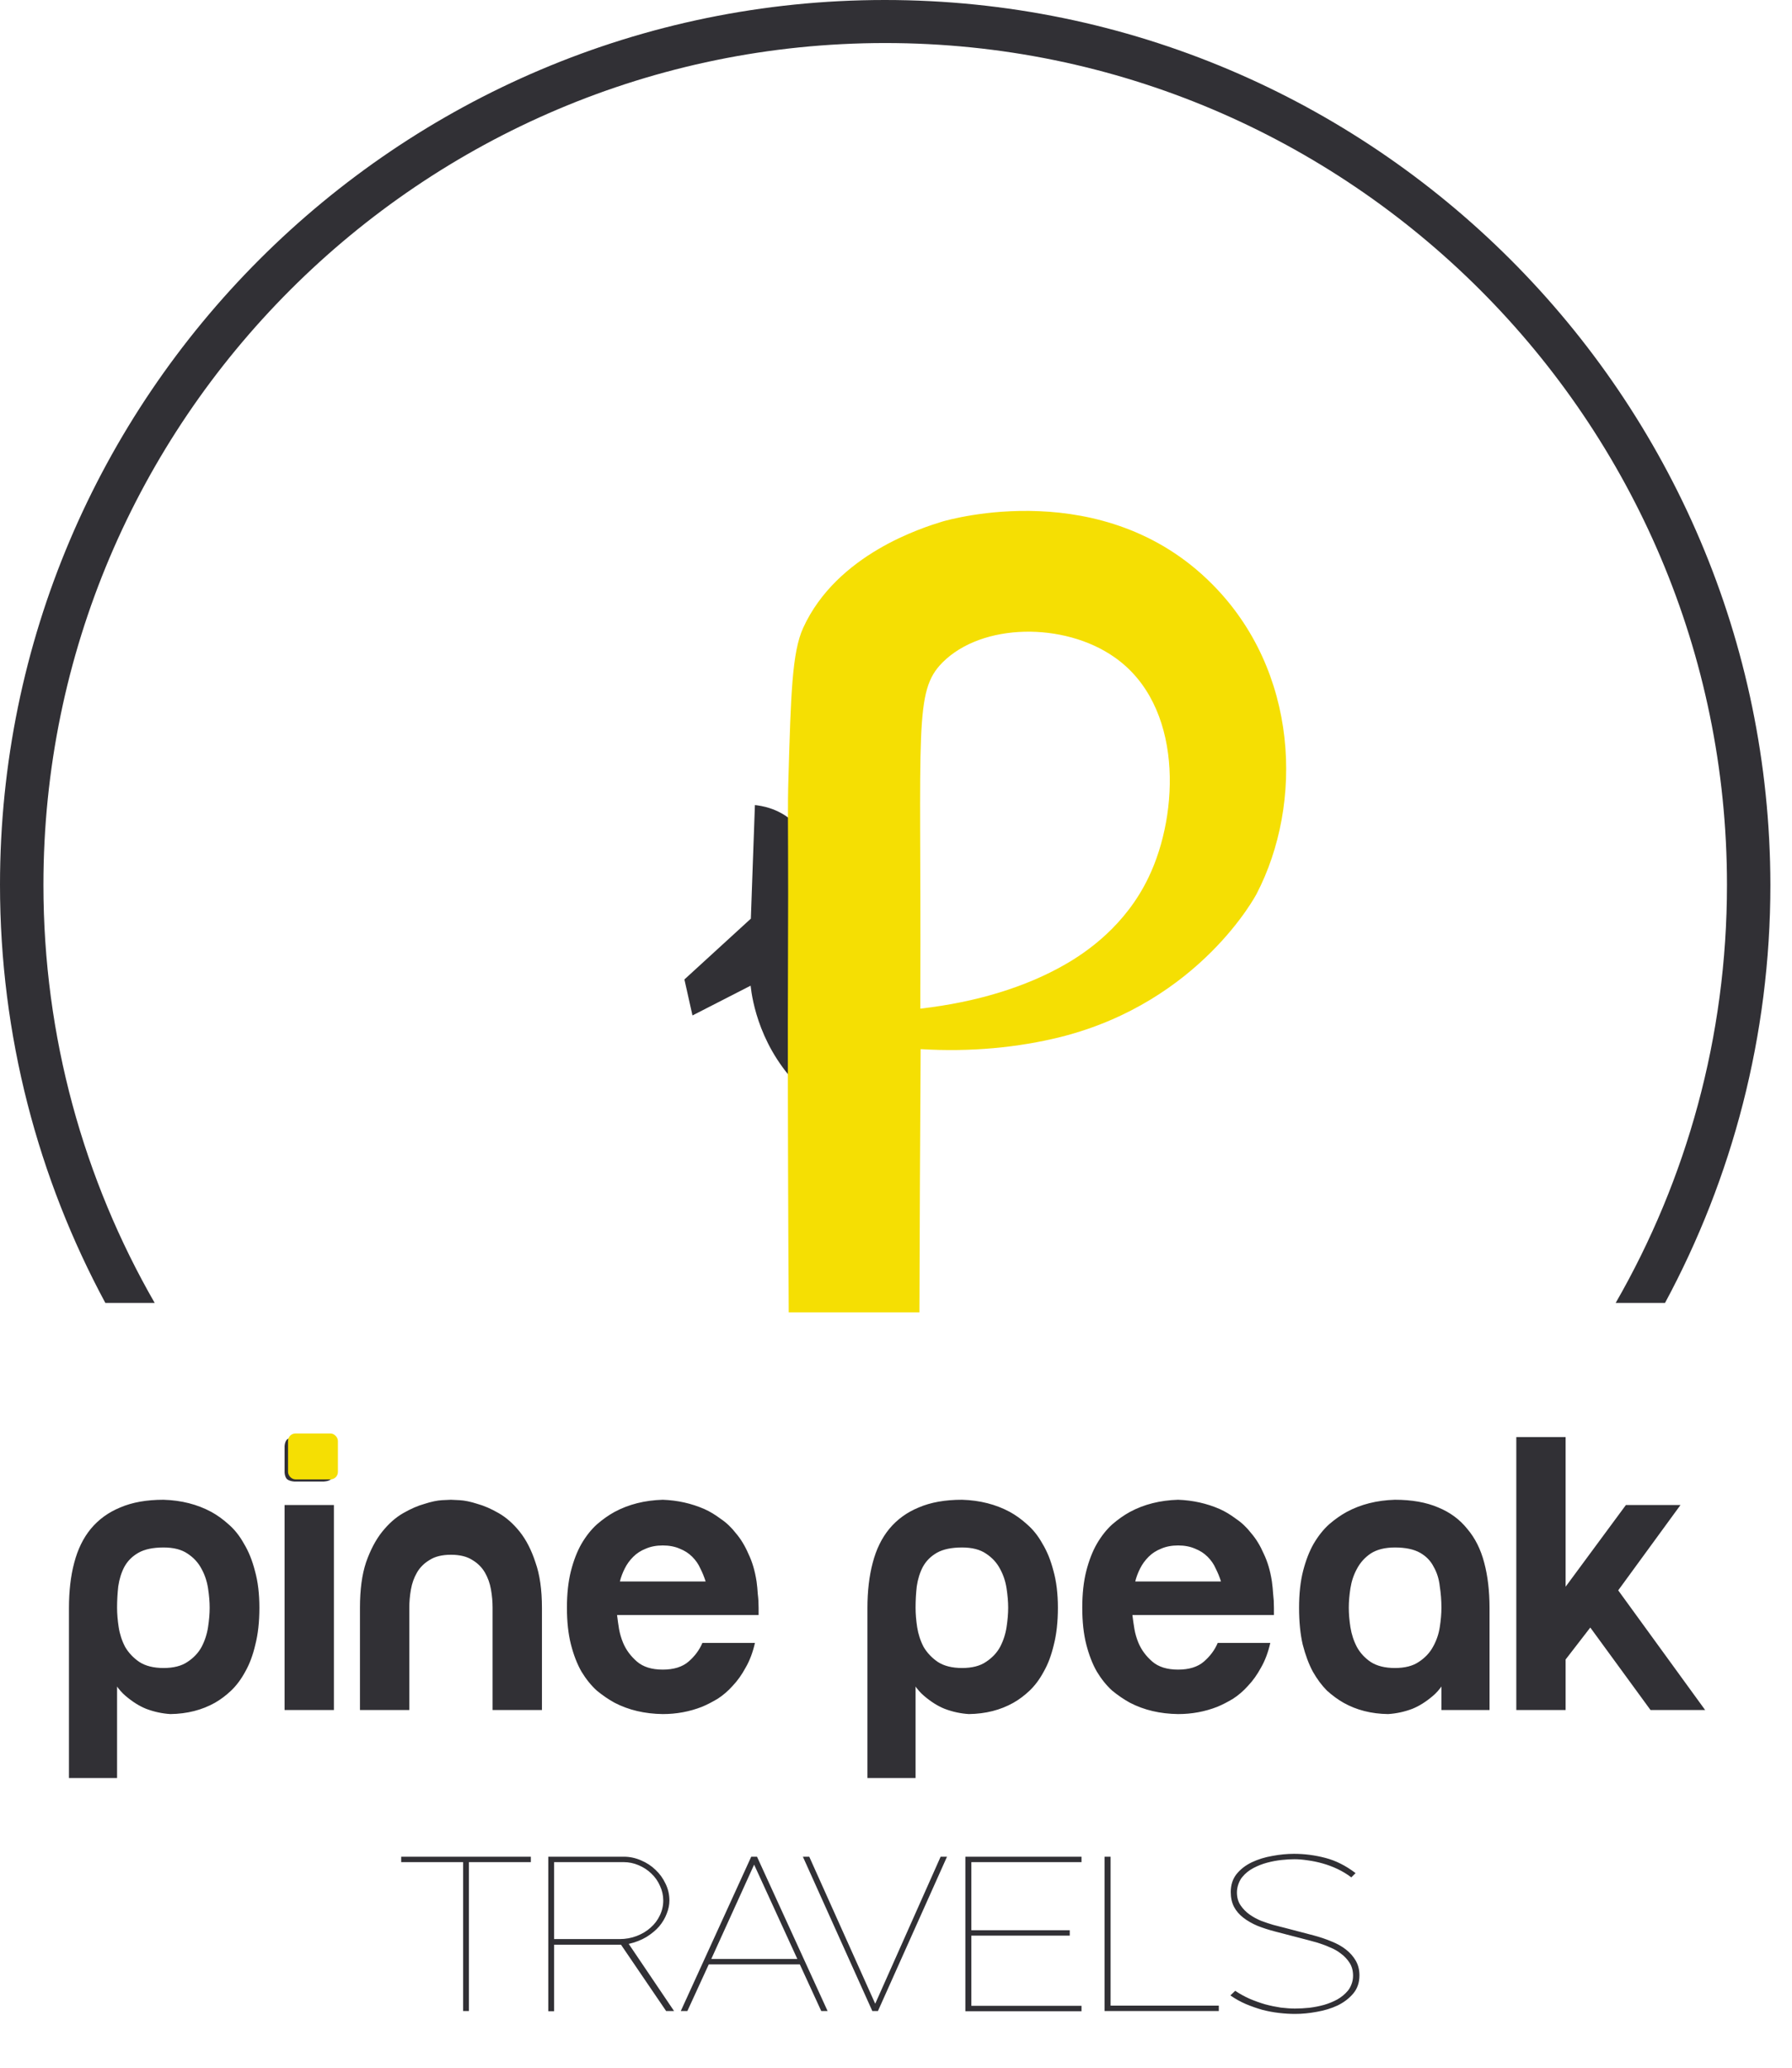
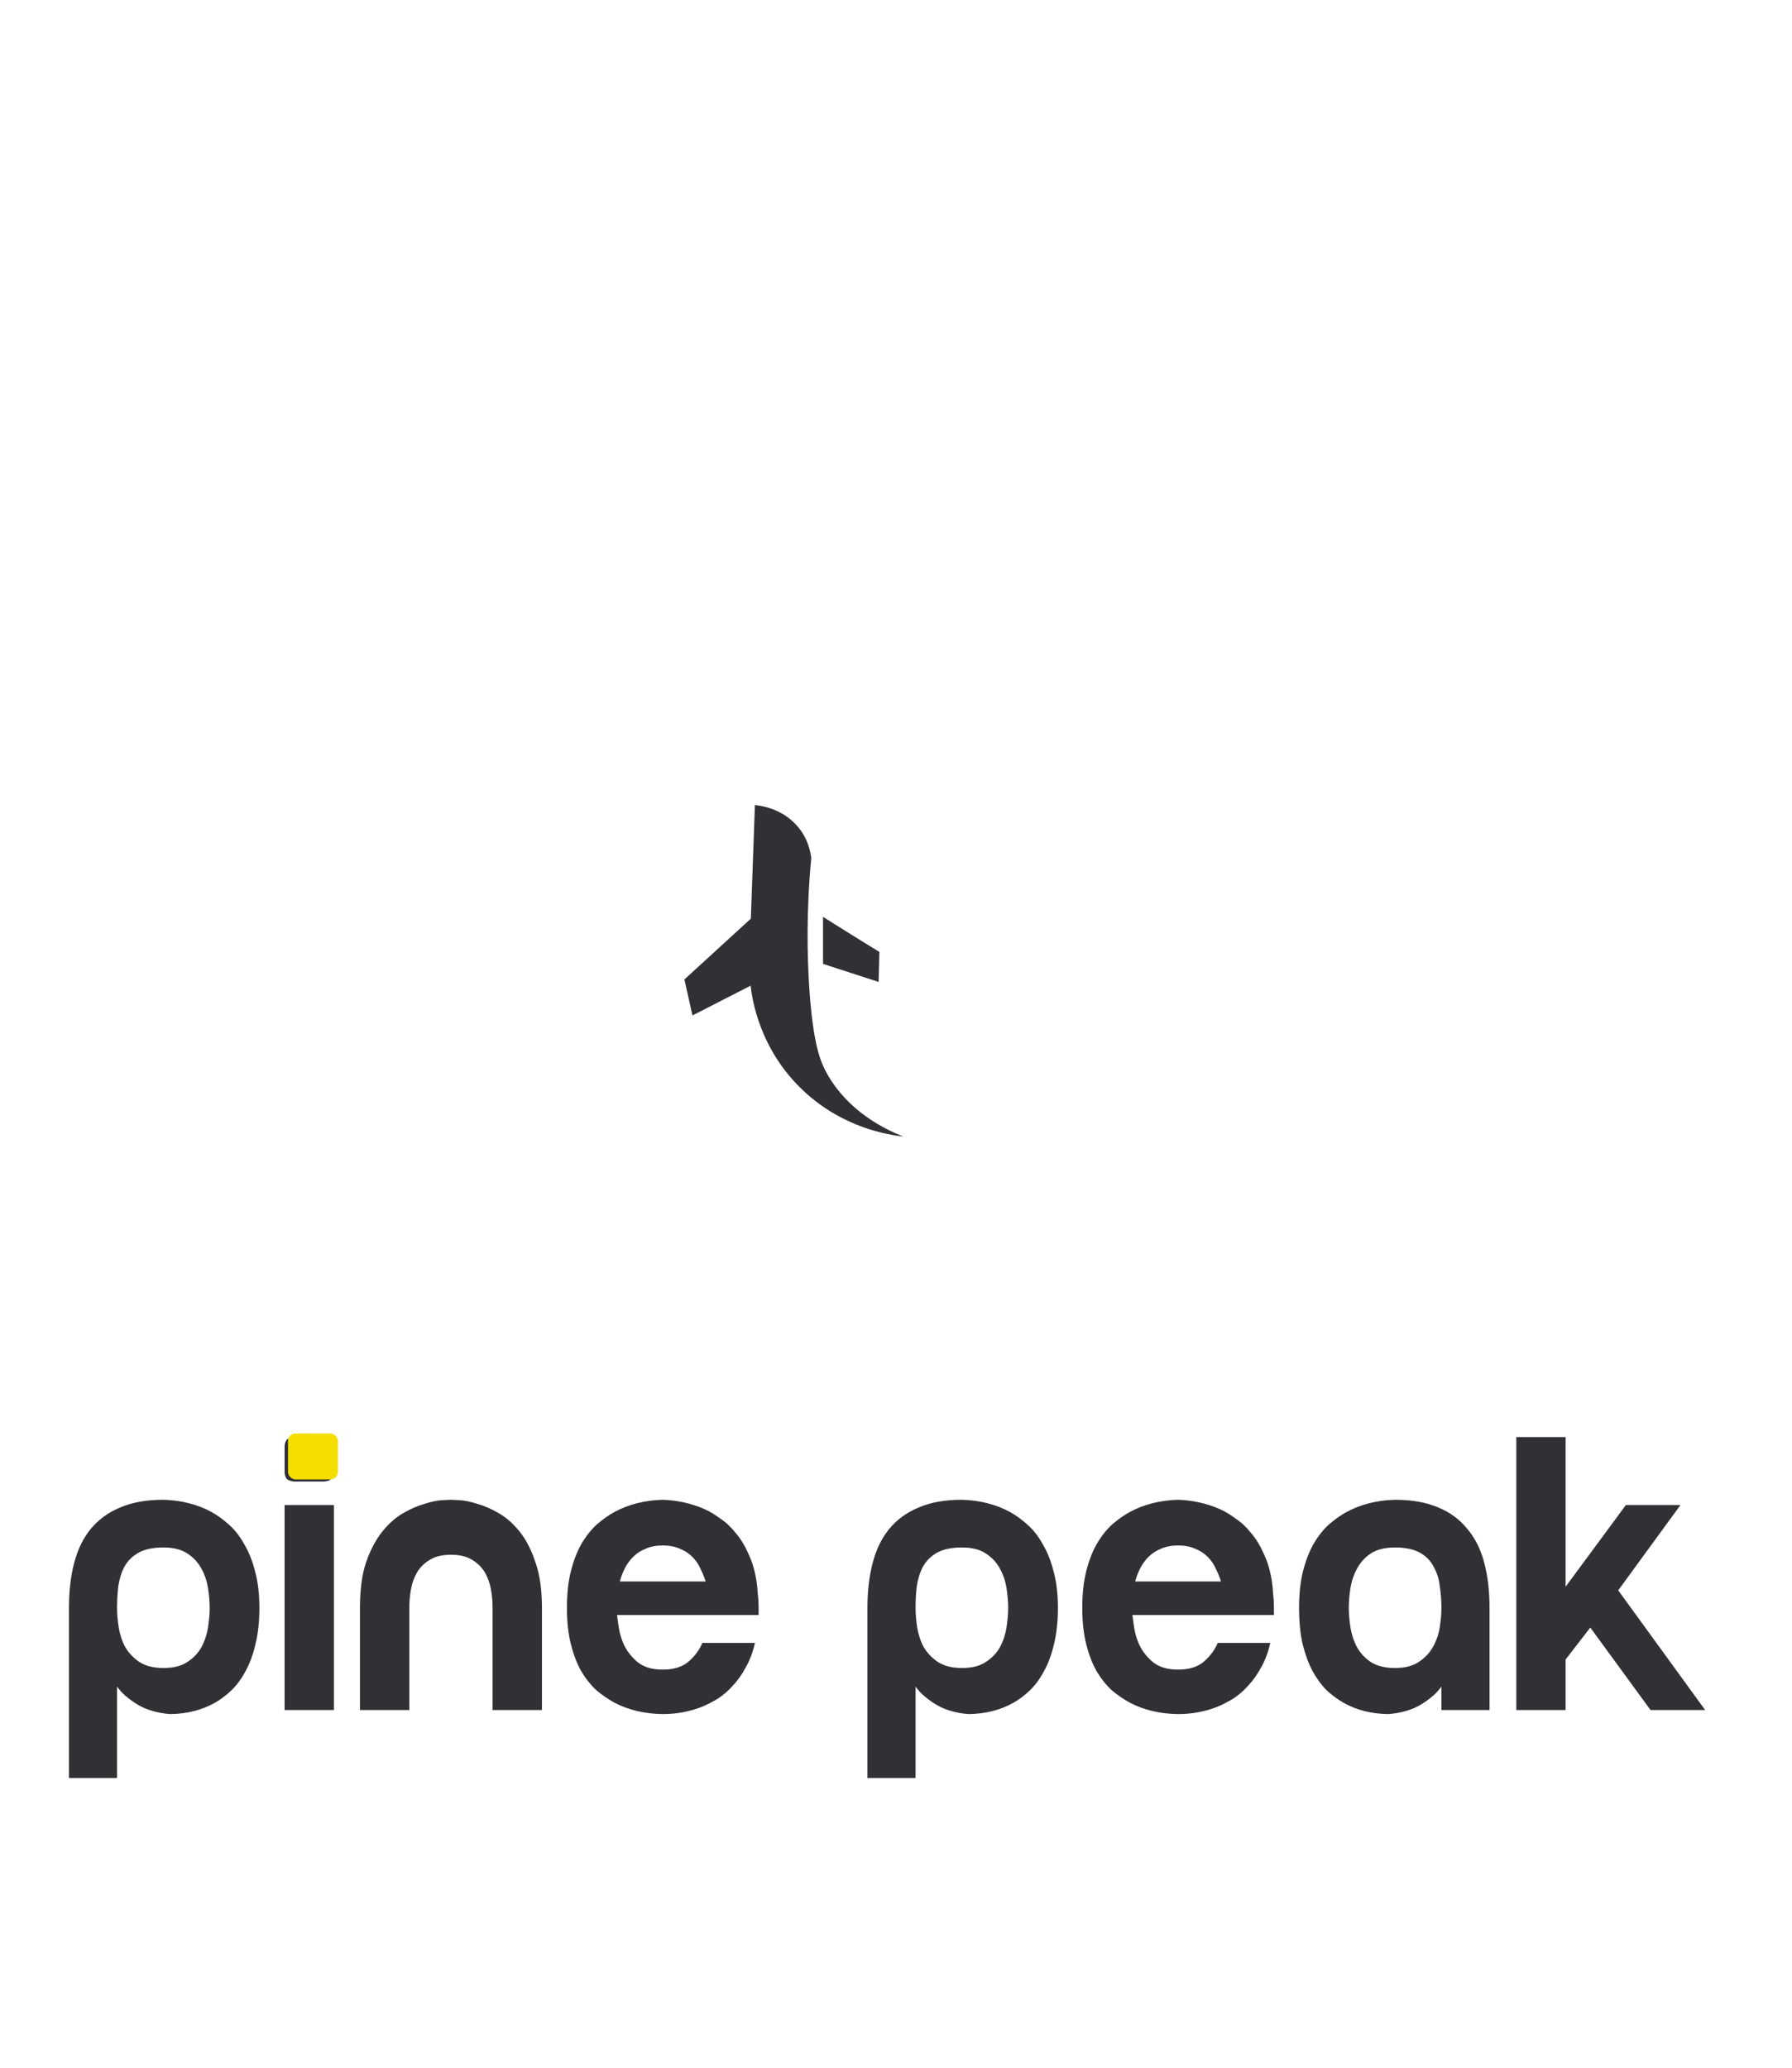
<svg xmlns="http://www.w3.org/2000/svg" width="52" height="60" viewBox="0 0 52 60" fill="none">
  <path d="M4.746 44.904C4.441 44.904 4.199 44.955 4.019 45.056C3.839 45.158 3.702 45.295 3.608 45.467C3.522 45.631 3.463 45.819 3.432 46.03C3.409 46.234 3.397 46.441 3.397 46.652C3.397 46.824 3.413 47.012 3.444 47.216C3.475 47.419 3.538 47.611 3.632 47.791C3.733 47.963 3.87 48.107 4.042 48.225C4.222 48.342 4.457 48.401 4.746 48.401C5.036 48.401 5.267 48.342 5.439 48.225C5.619 48.107 5.755 47.963 5.849 47.791C5.943 47.611 6.006 47.419 6.037 47.216C6.068 47.012 6.084 46.824 6.084 46.652C6.084 46.48 6.068 46.292 6.037 46.089C6.006 45.886 5.943 45.698 5.849 45.526C5.755 45.346 5.619 45.197 5.439 45.08C5.267 44.963 5.036 44.904 4.746 44.904ZM2.001 46.664C2.001 46.171 2.051 45.733 2.153 45.35C2.255 44.959 2.415 44.63 2.634 44.364C2.861 44.09 3.147 43.883 3.491 43.742C3.835 43.594 4.253 43.519 4.746 43.519C5.263 43.535 5.724 43.652 6.131 43.871C6.303 43.965 6.471 44.086 6.636 44.235C6.808 44.384 6.956 44.571 7.081 44.798C7.214 45.017 7.32 45.279 7.398 45.584C7.484 45.89 7.527 46.245 7.527 46.652C7.527 47.059 7.488 47.415 7.41 47.72C7.34 48.025 7.242 48.287 7.117 48.506C6.999 48.725 6.862 48.909 6.706 49.058C6.557 49.199 6.401 49.316 6.237 49.41C5.861 49.621 5.431 49.731 4.946 49.738C4.703 49.723 4.469 49.672 4.242 49.586C4.046 49.508 3.847 49.383 3.643 49.21C3.44 49.038 3.272 48.788 3.139 48.459L3.397 48.8V51.593H2.001V46.664ZM9.689 43.672V49.621H8.258V43.672H9.689ZM8.258 42.346C8.258 42.174 8.258 42.045 8.258 41.959C8.266 41.873 8.289 41.81 8.328 41.771C8.375 41.732 8.446 41.712 8.539 41.712C8.641 41.704 8.786 41.7 8.974 41.7C9.161 41.7 9.302 41.704 9.396 41.712C9.498 41.712 9.568 41.732 9.607 41.771C9.654 41.81 9.678 41.873 9.678 41.959C9.686 42.045 9.689 42.174 9.689 42.346C9.689 42.518 9.686 42.647 9.678 42.733C9.678 42.819 9.654 42.882 9.607 42.921C9.568 42.96 9.498 42.983 9.396 42.991C9.302 42.991 9.161 42.991 8.974 42.991C8.786 42.991 8.641 42.991 8.539 42.991C8.446 42.983 8.375 42.96 8.328 42.921C8.289 42.882 8.266 42.819 8.258 42.733C8.258 42.647 8.258 42.518 8.258 42.346ZM13.086 43.519C13.109 43.519 13.191 43.523 13.332 43.531C13.481 43.539 13.653 43.574 13.848 43.637C14.044 43.691 14.251 43.781 14.47 43.907C14.689 44.032 14.893 44.212 15.081 44.446C15.268 44.681 15.421 44.978 15.538 45.338C15.663 45.69 15.726 46.128 15.726 46.652V49.621H14.294V46.652C14.294 46.48 14.279 46.304 14.247 46.124C14.216 45.944 14.157 45.78 14.071 45.631C13.985 45.483 13.864 45.361 13.708 45.268C13.551 45.166 13.344 45.115 13.086 45.115C12.828 45.115 12.62 45.166 12.464 45.268C12.307 45.361 12.186 45.483 12.1 45.631C12.014 45.78 11.955 45.944 11.924 46.124C11.893 46.304 11.877 46.48 11.877 46.652V49.621H10.445V46.652C10.445 46.128 10.504 45.69 10.621 45.338C10.747 44.978 10.903 44.681 11.091 44.446C11.279 44.212 11.482 44.032 11.701 43.907C11.92 43.781 12.127 43.691 12.323 43.637C12.518 43.574 12.687 43.539 12.828 43.531C12.968 43.523 13.054 43.519 13.086 43.519ZM21.954 45.89C21.97 46.007 21.982 46.128 21.989 46.253C22.005 46.379 22.013 46.511 22.013 46.652V46.864H17.906C17.921 46.996 17.941 47.133 17.964 47.274C17.988 47.407 18.027 47.54 18.082 47.673C18.168 47.877 18.301 48.056 18.481 48.213C18.661 48.369 18.911 48.448 19.232 48.448C19.552 48.448 19.803 48.369 19.983 48.213C20.163 48.056 20.296 47.877 20.382 47.673H21.907C21.845 47.947 21.755 48.186 21.637 48.389C21.528 48.592 21.403 48.768 21.262 48.917C21.129 49.066 20.984 49.191 20.828 49.292C20.671 49.386 20.519 49.465 20.37 49.527C20.01 49.668 19.631 49.738 19.232 49.738C18.708 49.731 18.242 49.621 17.835 49.41C17.663 49.316 17.491 49.199 17.319 49.058C17.155 48.909 17.006 48.725 16.873 48.506C16.748 48.287 16.646 48.025 16.568 47.72C16.49 47.415 16.451 47.059 16.451 46.652C16.451 46.245 16.49 45.89 16.568 45.584C16.646 45.279 16.748 45.017 16.873 44.798C17.006 44.571 17.155 44.384 17.319 44.235C17.491 44.086 17.663 43.965 17.835 43.871C18.242 43.652 18.708 43.535 19.232 43.519C19.662 43.535 20.065 43.625 20.44 43.789C20.597 43.859 20.753 43.953 20.91 44.071C21.074 44.18 21.223 44.321 21.356 44.493C21.496 44.657 21.618 44.857 21.719 45.092C21.829 45.319 21.907 45.584 21.954 45.89ZM20.476 45.89C20.436 45.764 20.386 45.639 20.323 45.514C20.268 45.389 20.19 45.276 20.088 45.174C19.987 45.072 19.865 44.994 19.725 44.939C19.584 44.877 19.419 44.845 19.232 44.845C19.044 44.845 18.88 44.877 18.739 44.939C18.598 44.994 18.477 45.072 18.375 45.174C18.273 45.276 18.191 45.389 18.129 45.514C18.066 45.639 18.019 45.764 17.988 45.89H20.476ZM27.917 44.904C27.612 44.904 27.369 44.955 27.189 45.056C27.01 45.158 26.873 45.295 26.779 45.467C26.693 45.631 26.634 45.819 26.603 46.03C26.579 46.234 26.568 46.441 26.568 46.652C26.568 46.824 26.583 47.012 26.614 47.216C26.646 47.419 26.708 47.611 26.802 47.791C26.904 47.963 27.041 48.107 27.213 48.225C27.393 48.342 27.628 48.401 27.917 48.401C28.206 48.401 28.437 48.342 28.609 48.225C28.789 48.107 28.926 47.963 29.02 47.791C29.114 47.611 29.177 47.419 29.208 47.216C29.239 47.012 29.255 46.824 29.255 46.652C29.255 46.48 29.239 46.292 29.208 46.089C29.177 45.886 29.114 45.698 29.02 45.526C28.926 45.346 28.789 45.197 28.609 45.08C28.437 44.963 28.206 44.904 27.917 44.904ZM25.171 46.664C25.171 46.171 25.222 45.733 25.324 45.35C25.425 44.959 25.586 44.63 25.805 44.364C26.032 44.09 26.317 43.883 26.662 43.742C27.006 43.594 27.424 43.519 27.917 43.519C28.433 43.535 28.895 43.652 29.302 43.871C29.474 43.965 29.642 44.086 29.806 44.235C29.978 44.384 30.127 44.571 30.252 44.798C30.385 45.017 30.491 45.279 30.569 45.584C30.655 45.89 30.698 46.245 30.698 46.652C30.698 47.059 30.659 47.415 30.581 47.72C30.51 48.025 30.413 48.287 30.287 48.506C30.17 48.725 30.033 48.909 29.877 49.058C29.728 49.199 29.572 49.316 29.407 49.41C29.032 49.621 28.602 49.731 28.116 49.738C27.874 49.723 27.639 49.672 27.413 49.586C27.217 49.508 27.017 49.383 26.814 49.21C26.611 49.038 26.442 48.788 26.309 48.459L26.568 48.8V51.593H25.171V46.664ZM36.908 45.89C36.924 46.007 36.936 46.128 36.944 46.253C36.959 46.379 36.967 46.511 36.967 46.652V46.864H32.86C32.876 46.996 32.895 47.133 32.919 47.274C32.942 47.407 32.981 47.54 33.036 47.673C33.122 47.877 33.255 48.056 33.435 48.213C33.615 48.369 33.865 48.448 34.186 48.448C34.507 48.448 34.757 48.369 34.937 48.213C35.117 48.056 35.25 47.877 35.336 47.673H36.861C36.799 47.947 36.709 48.186 36.592 48.389C36.482 48.592 36.357 48.768 36.216 48.917C36.083 49.066 35.938 49.191 35.782 49.292C35.626 49.386 35.473 49.465 35.324 49.527C34.965 49.668 34.585 49.738 34.186 49.738C33.662 49.731 33.197 49.621 32.79 49.41C32.618 49.316 32.446 49.199 32.273 49.058C32.109 48.909 31.96 48.725 31.828 48.506C31.702 48.287 31.601 48.025 31.522 47.72C31.444 47.415 31.405 47.059 31.405 46.652C31.405 46.245 31.444 45.89 31.522 45.584C31.601 45.279 31.702 45.017 31.828 44.798C31.96 44.571 32.109 44.384 32.273 44.235C32.446 44.086 32.618 43.965 32.79 43.871C33.197 43.652 33.662 43.535 34.186 43.519C34.616 43.535 35.019 43.625 35.395 43.789C35.551 43.859 35.708 43.953 35.864 44.071C36.028 44.18 36.177 44.321 36.31 44.493C36.451 44.657 36.572 44.857 36.674 45.092C36.783 45.319 36.861 45.584 36.908 45.89ZM35.43 45.89C35.391 45.764 35.34 45.639 35.277 45.514C35.223 45.389 35.144 45.276 35.043 45.174C34.941 45.072 34.82 44.994 34.679 44.939C34.538 44.877 34.374 44.845 34.186 44.845C33.998 44.845 33.834 44.877 33.693 44.939C33.553 44.994 33.431 45.072 33.33 45.174C33.228 45.276 33.146 45.389 33.083 45.514C33.02 45.639 32.974 45.764 32.942 45.89H35.43ZM43.223 49.621H41.827V48.8L42.085 48.459C41.952 48.788 41.783 49.038 41.58 49.21C41.377 49.383 41.177 49.508 40.982 49.586C40.755 49.672 40.52 49.723 40.278 49.738C39.792 49.731 39.362 49.621 38.987 49.41C38.822 49.316 38.662 49.199 38.506 49.058C38.357 48.909 38.22 48.725 38.095 48.506C37.978 48.287 37.88 48.025 37.802 47.72C37.731 47.415 37.696 47.059 37.696 46.652C37.696 46.245 37.735 45.89 37.813 45.584C37.892 45.279 37.993 45.017 38.118 44.798C38.251 44.571 38.4 44.384 38.564 44.235C38.736 44.086 38.908 43.965 39.081 43.871C39.487 43.652 39.953 43.535 40.477 43.519C40.97 43.519 41.388 43.594 41.733 43.742C42.077 43.883 42.358 44.09 42.577 44.364C42.804 44.63 42.969 44.959 43.07 45.35C43.172 45.733 43.223 46.171 43.223 46.664V49.621ZM40.477 44.904C40.188 44.904 39.953 44.963 39.773 45.08C39.601 45.197 39.468 45.346 39.374 45.526C39.28 45.698 39.218 45.886 39.186 46.089C39.155 46.292 39.139 46.48 39.139 46.652C39.139 46.824 39.155 47.012 39.186 47.216C39.218 47.419 39.28 47.611 39.374 47.791C39.468 47.963 39.601 48.107 39.773 48.225C39.953 48.342 40.188 48.401 40.477 48.401C40.767 48.401 40.997 48.342 41.169 48.225C41.349 48.107 41.486 47.963 41.58 47.791C41.682 47.611 41.748 47.419 41.779 47.216C41.811 47.012 41.827 46.824 41.827 46.652C41.827 46.441 41.811 46.234 41.779 46.03C41.756 45.819 41.697 45.631 41.603 45.467C41.517 45.295 41.385 45.158 41.205 45.056C41.025 44.955 40.782 44.904 40.477 44.904ZM45.431 49.621H44V41.7H45.431V46.042L47.18 43.672H48.764L46.957 46.148L49.48 49.621H47.895L46.147 47.227L45.431 48.154V49.621Z" fill="#313035" />
-   <path d="M15.404 54.034H13.607V58.355H13.439V54.034H11.642V53.877H15.404V54.034ZM19.56 58.355H19.33L18.02 56.43H16.078V58.361H15.91V53.877H18.104C18.276 53.877 18.442 53.913 18.602 53.983C18.763 54.051 18.903 54.142 19.022 54.258C19.145 54.373 19.242 54.508 19.313 54.661C19.388 54.814 19.425 54.976 19.425 55.148C19.425 55.271 19.399 55.398 19.347 55.529C19.298 55.659 19.226 55.782 19.129 55.898C19.032 56.01 18.908 56.112 18.759 56.206C18.61 56.295 18.438 56.363 18.244 56.407L19.56 58.355ZM19.246 55.148C19.246 54.998 19.215 54.857 19.151 54.722C19.091 54.584 19.007 54.465 18.899 54.364C18.795 54.263 18.672 54.183 18.53 54.123C18.392 54.064 18.246 54.034 18.093 54.034H16.078V56.267H17.981C18.156 56.267 18.321 56.237 18.474 56.178C18.63 56.118 18.765 56.038 18.877 55.937C18.992 55.836 19.082 55.719 19.145 55.584C19.213 55.446 19.246 55.301 19.246 55.148ZM24.015 58.355H23.831L23.209 57.001H20.567L19.946 58.355H19.755L21.799 53.877H21.967L24.015 58.355ZM23.137 56.844L21.883 54.107L20.64 56.844H23.137ZM27.48 53.877L25.476 58.355H25.313L23.298 53.877H23.483L25.397 58.143L27.295 53.877H27.48ZM31.383 58.361H28.013V53.877H31.383V54.034H28.187V56.01H31.042V56.167H28.187V58.204H31.383V58.361ZM35.367 58.355H32.053V53.877H32.227V58.199H35.367V58.355ZM39.448 57.32C39.448 57.529 39.388 57.704 39.269 57.846C39.149 57.988 38.998 58.104 38.815 58.193C38.632 58.279 38.431 58.34 38.21 58.378C37.99 58.419 37.781 58.439 37.583 58.439C37.434 58.439 37.279 58.43 37.119 58.411C36.958 58.393 36.798 58.363 36.637 58.322C36.477 58.277 36.316 58.221 36.156 58.154C35.999 58.087 35.848 58.003 35.703 57.902L35.843 57.768C35.969 57.853 36.107 57.93 36.257 57.997C36.406 58.061 36.557 58.115 36.71 58.16C36.863 58.201 37.014 58.232 37.164 58.255C37.313 58.273 37.451 58.283 37.578 58.283C37.712 58.283 37.852 58.275 37.998 58.26C38.143 58.242 38.285 58.214 38.423 58.176C38.561 58.135 38.688 58.083 38.804 58.02C38.923 57.952 39.024 57.87 39.106 57.773C39.151 57.721 39.188 57.656 39.218 57.577C39.248 57.499 39.263 57.417 39.263 57.331C39.263 57.185 39.229 57.06 39.162 56.956C39.095 56.852 39.013 56.764 38.916 56.693C38.822 56.618 38.72 56.559 38.608 56.514C38.5 56.465 38.404 56.428 38.322 56.402C38.259 56.379 38.197 56.361 38.138 56.346C38.082 56.331 38.028 56.316 37.975 56.301L37.007 56.049C36.82 56.001 36.647 55.945 36.486 55.881C36.33 55.814 36.193 55.736 36.078 55.646C35.962 55.556 35.872 55.452 35.809 55.333C35.745 55.209 35.714 55.066 35.714 54.901C35.714 54.696 35.77 54.523 35.882 54.381C35.997 54.239 36.145 54.125 36.324 54.039C36.503 53.954 36.701 53.892 36.917 53.855C37.134 53.814 37.345 53.793 37.55 53.793C37.852 53.793 38.154 53.832 38.457 53.911C38.759 53.989 39.052 54.136 39.336 54.353L39.212 54.476C39.089 54.383 38.957 54.303 38.815 54.235C38.673 54.168 38.529 54.114 38.384 54.073C38.238 54.032 38.095 54.002 37.953 53.983C37.811 53.961 37.681 53.95 37.561 53.95C37.453 53.95 37.328 53.957 37.186 53.972C37.048 53.987 36.908 54.013 36.766 54.051C36.628 54.088 36.496 54.14 36.369 54.207C36.242 54.275 36.135 54.36 36.05 54.465C36.005 54.517 35.968 54.584 35.938 54.666C35.908 54.748 35.893 54.831 35.893 54.913C35.893 55.058 35.928 55.183 35.999 55.288C36.07 55.392 36.158 55.482 36.262 55.556C36.37 55.631 36.484 55.693 36.604 55.741C36.727 55.786 36.839 55.823 36.94 55.853C37.007 55.872 37.072 55.889 37.136 55.904C37.199 55.919 37.257 55.933 37.309 55.948L38.121 56.161C38.304 56.21 38.475 56.267 38.636 56.335C38.796 56.398 38.936 56.476 39.056 56.57C39.175 56.663 39.27 56.771 39.341 56.894C39.412 57.017 39.448 57.159 39.448 57.32Z" fill="#313035" />
-   <path d="M25.676 0C11.519 0 0 11.519 0 25.676C0 30.057 1.109 34.191 3.057 37.808H4.489C2.433 34.234 1.26 30.089 1.26 25.676C1.26 12.208 12.219 1.249 25.686 1.249C39.154 1.249 50.113 12.208 50.113 25.676C50.113 30.089 48.94 34.234 46.883 37.808H48.315C50.264 34.191 51.373 30.057 51.373 25.676C51.351 11.508 39.832 0 25.676 0Z" fill="#313035" />
  <g filter="url(#filter0_i_2133_1069)">
    <path d="M16.523 19.701C16.486 20.797 16.442 21.901 16.405 22.997C15.76 23.585 15.122 24.173 14.477 24.761C14.557 25.109 14.631 25.458 14.711 25.806C15.276 25.516 15.833 25.233 16.398 24.942C16.442 25.342 16.662 26.808 17.938 27.998C19.089 29.073 20.395 29.269 20.827 29.32C20.263 29.095 19.221 28.579 18.613 27.49C18.422 27.149 18.209 26.641 18.099 24.986C18.041 24.078 18.011 22.801 18.158 21.24C18.136 21.066 18.07 20.688 17.777 20.34C17.315 19.781 16.655 19.716 16.523 19.701Z" fill="#313035" />
    <path d="M18.5 22.945C18.5 23.403 18.5 23.853 18.5 24.31C19.035 24.484 19.571 24.659 20.113 24.833C20.121 24.542 20.128 24.252 20.135 23.962C19.585 23.628 19.043 23.287 18.5 22.945Z" fill="#313035" />
  </g>
  <g filter="url(#filter1_i_2133_1069)">
-     <path d="M34.732 16.616C31.59 13.464 27.121 14.755 26.925 14.808C26.347 14.986 23.854 15.752 22.875 17.897C22.554 18.601 22.519 19.811 22.448 22.233C22.421 23.132 22.439 23.55 22.439 25.624C22.439 26.88 22.43 28.135 22.43 29.39C22.43 32.176 22.439 34.972 22.456 37.758H26.249C26.258 35.212 26.267 32.666 26.284 30.12C27.735 30.209 29.115 30.075 30.361 29.764C34.403 28.74 36.032 25.616 36.032 25.616C37.394 22.998 37.261 19.144 34.732 16.616ZM32.898 25.135C32.231 26.532 31.1 27.307 30.477 27.663C29.347 28.313 27.913 28.758 26.275 28.945C26.275 28.82 26.275 28.624 26.275 28.384C26.302 20.782 26.088 19.74 26.916 18.903C28.065 17.746 30.45 17.728 31.901 18.743C33.904 20.132 33.798 23.265 32.898 25.135Z" fill="#F5DF03" />
-   </g>
+     </g>
  <g filter="url(#filter2_d_2133_1069)">
    <rect x="8.25" y="41.488" width="1.447" height="1.332" rx="0.215" fill="#F5DF03" />
  </g>
  <defs>
    <filter id="filter0_i_2133_1069" x="14.477" y="19.701" width="10.012" height="13.279" filterUnits="userSpaceOnUse" color-interpolation-filters="sRGB">
      <feFlood flood-opacity="0" result="BackgroundImageFix" />
      <feBlend mode="normal" in="SourceGraphic" in2="BackgroundImageFix" result="shape" />
      <feColorMatrix in="SourceAlpha" type="matrix" values="0 0 0 0 0 0 0 0 0 0 0 0 0 0 0 0 0 0 127 0" result="hardAlpha" />
      <feOffset dx="5.383" dy="3.66" />
      <feGaussianBlur stdDeviation="1.83" />
      <feComposite in2="hardAlpha" operator="arithmetic" k2="-1" k3="1" />
      <feColorMatrix type="matrix" values="0 0 0 0 0 0 0 0 0 0 0 0 0 0 0 0 0 0 0.25 0" />
      <feBlend mode="normal" in2="shape" result="effect1_innerShadow_2133_1069" />
    </filter>
    <filter id="filter1_i_2133_1069" x="22.43" y="14.502" width="14.892" height="23.579" filterUnits="userSpaceOnUse" color-interpolation-filters="sRGB">
      <feFlood flood-opacity="0" result="BackgroundImageFix" />
      <feBlend mode="normal" in="SourceGraphic" in2="BackgroundImageFix" result="shape" />
      <feColorMatrix in="SourceAlpha" type="matrix" values="0 0 0 0 0 0 0 0 0 0 0 0 0 0 0 0 0 0 127 0" result="hardAlpha" />
      <feOffset dx="0.431" dy="0.323" />
      <feGaussianBlur stdDeviation="0.754" />
      <feComposite in2="hardAlpha" operator="arithmetic" k2="-1" k3="1" />
      <feColorMatrix type="matrix" values="0 0 0 0 0 0 0 0 0 0 0 0 0 0 0 0 0 0 0.05 0" />
      <feBlend mode="normal" in2="shape" result="effect1_innerShadow_2133_1069" />
    </filter>
    <filter id="filter2_d_2133_1069" x="8.25" y="41.488" width="1.553" height="1.44" filterUnits="userSpaceOnUse" color-interpolation-filters="sRGB">
      <feFlood flood-opacity="0" result="BackgroundImageFix" />
      <feColorMatrix in="SourceAlpha" type="matrix" values="0 0 0 0 0 0 0 0 0 0 0 0 0 0 0 0 0 0 127 0" result="hardAlpha" />
      <feOffset dx="0.108" dy="0.108" />
      <feComposite in2="hardAlpha" operator="out" />
      <feColorMatrix type="matrix" values="0 0 0 0 0 0 0 0 0 0 0 0 0 0 0 0 0 0 1 0" />
      <feBlend mode="normal" in2="BackgroundImageFix" result="effect1_dropShadow_2133_1069" />
      <feBlend mode="normal" in="SourceGraphic" in2="effect1_dropShadow_2133_1069" result="shape" />
    </filter>
  </defs>
</svg>